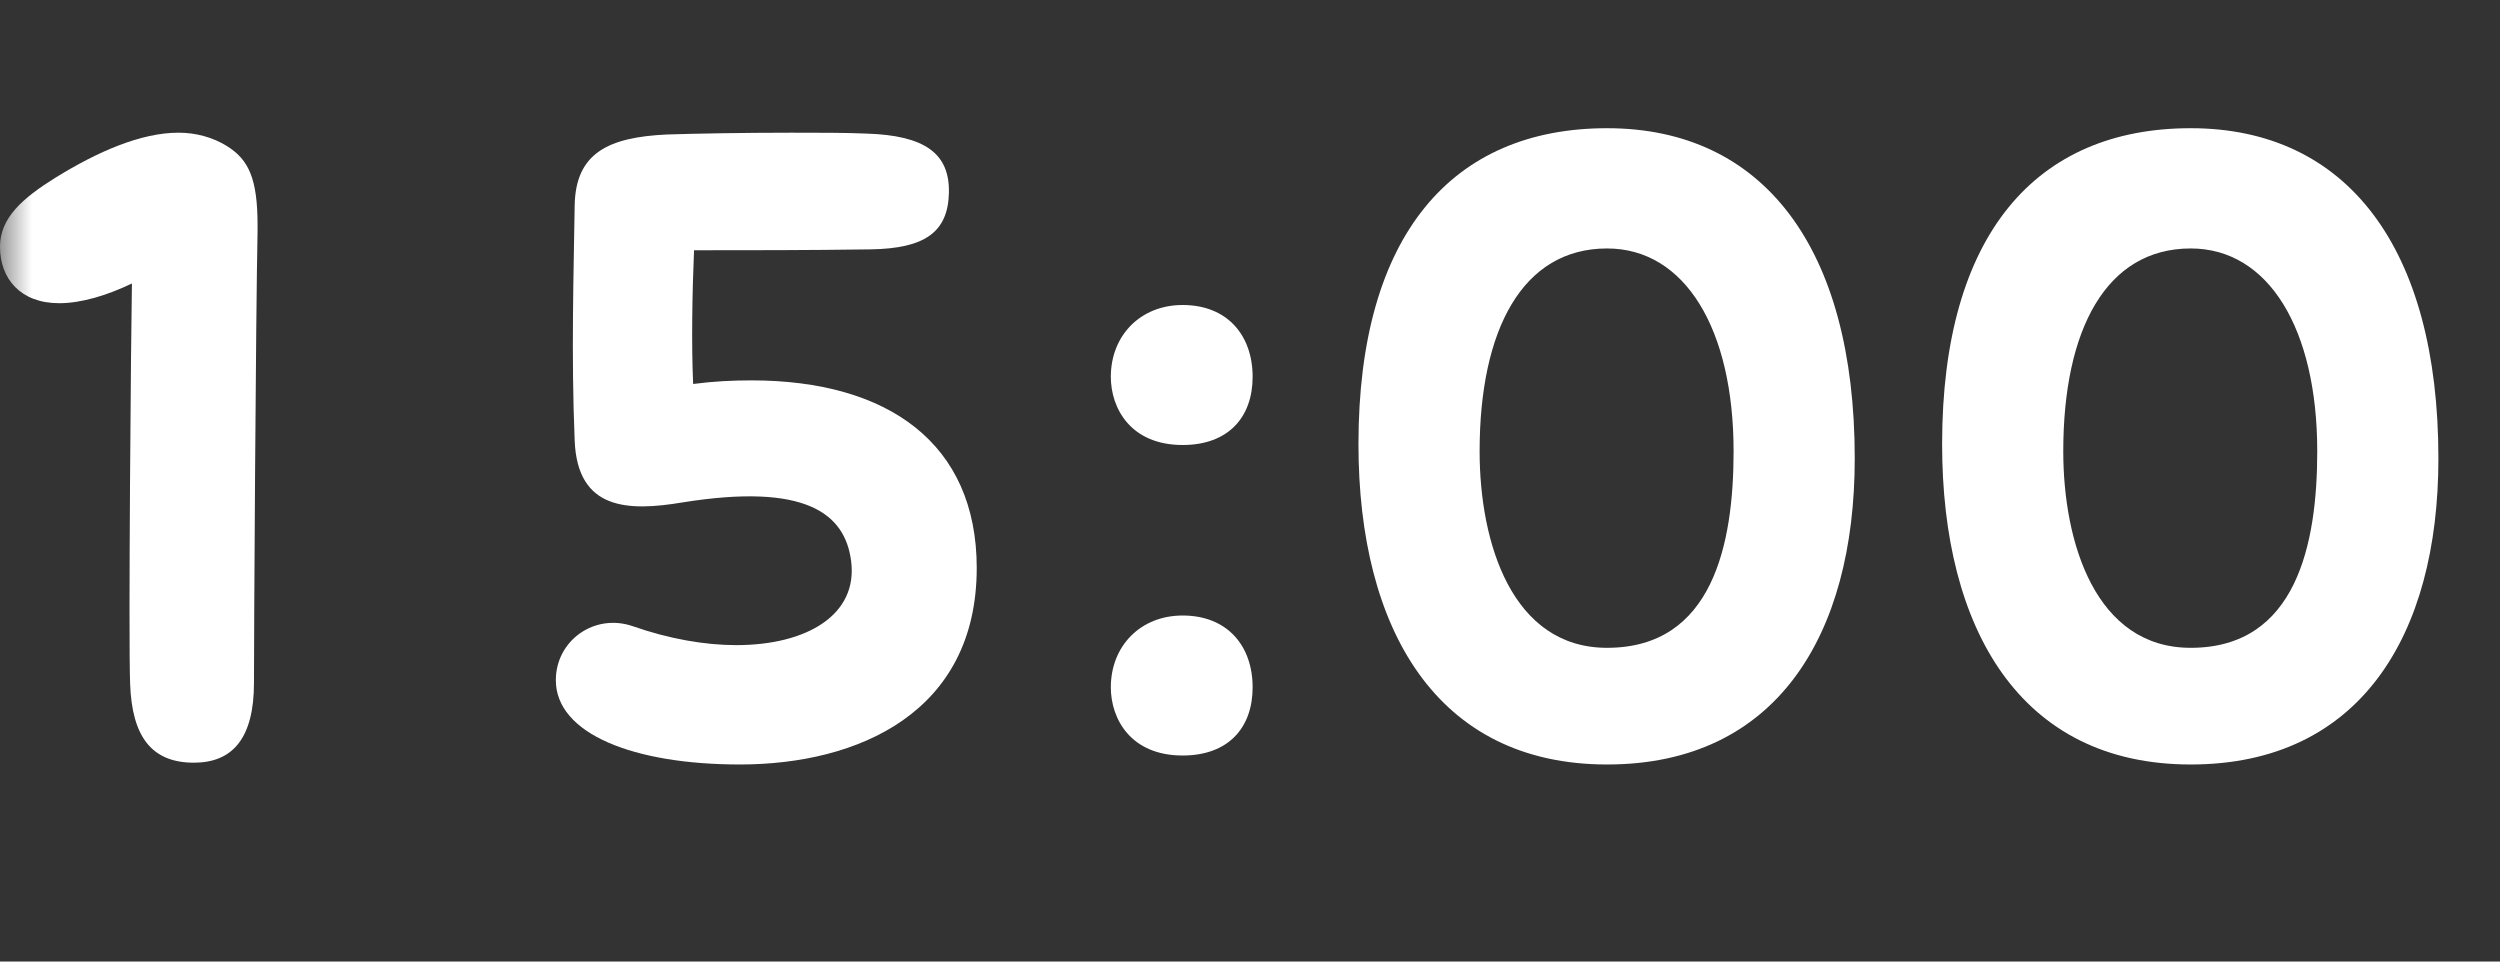
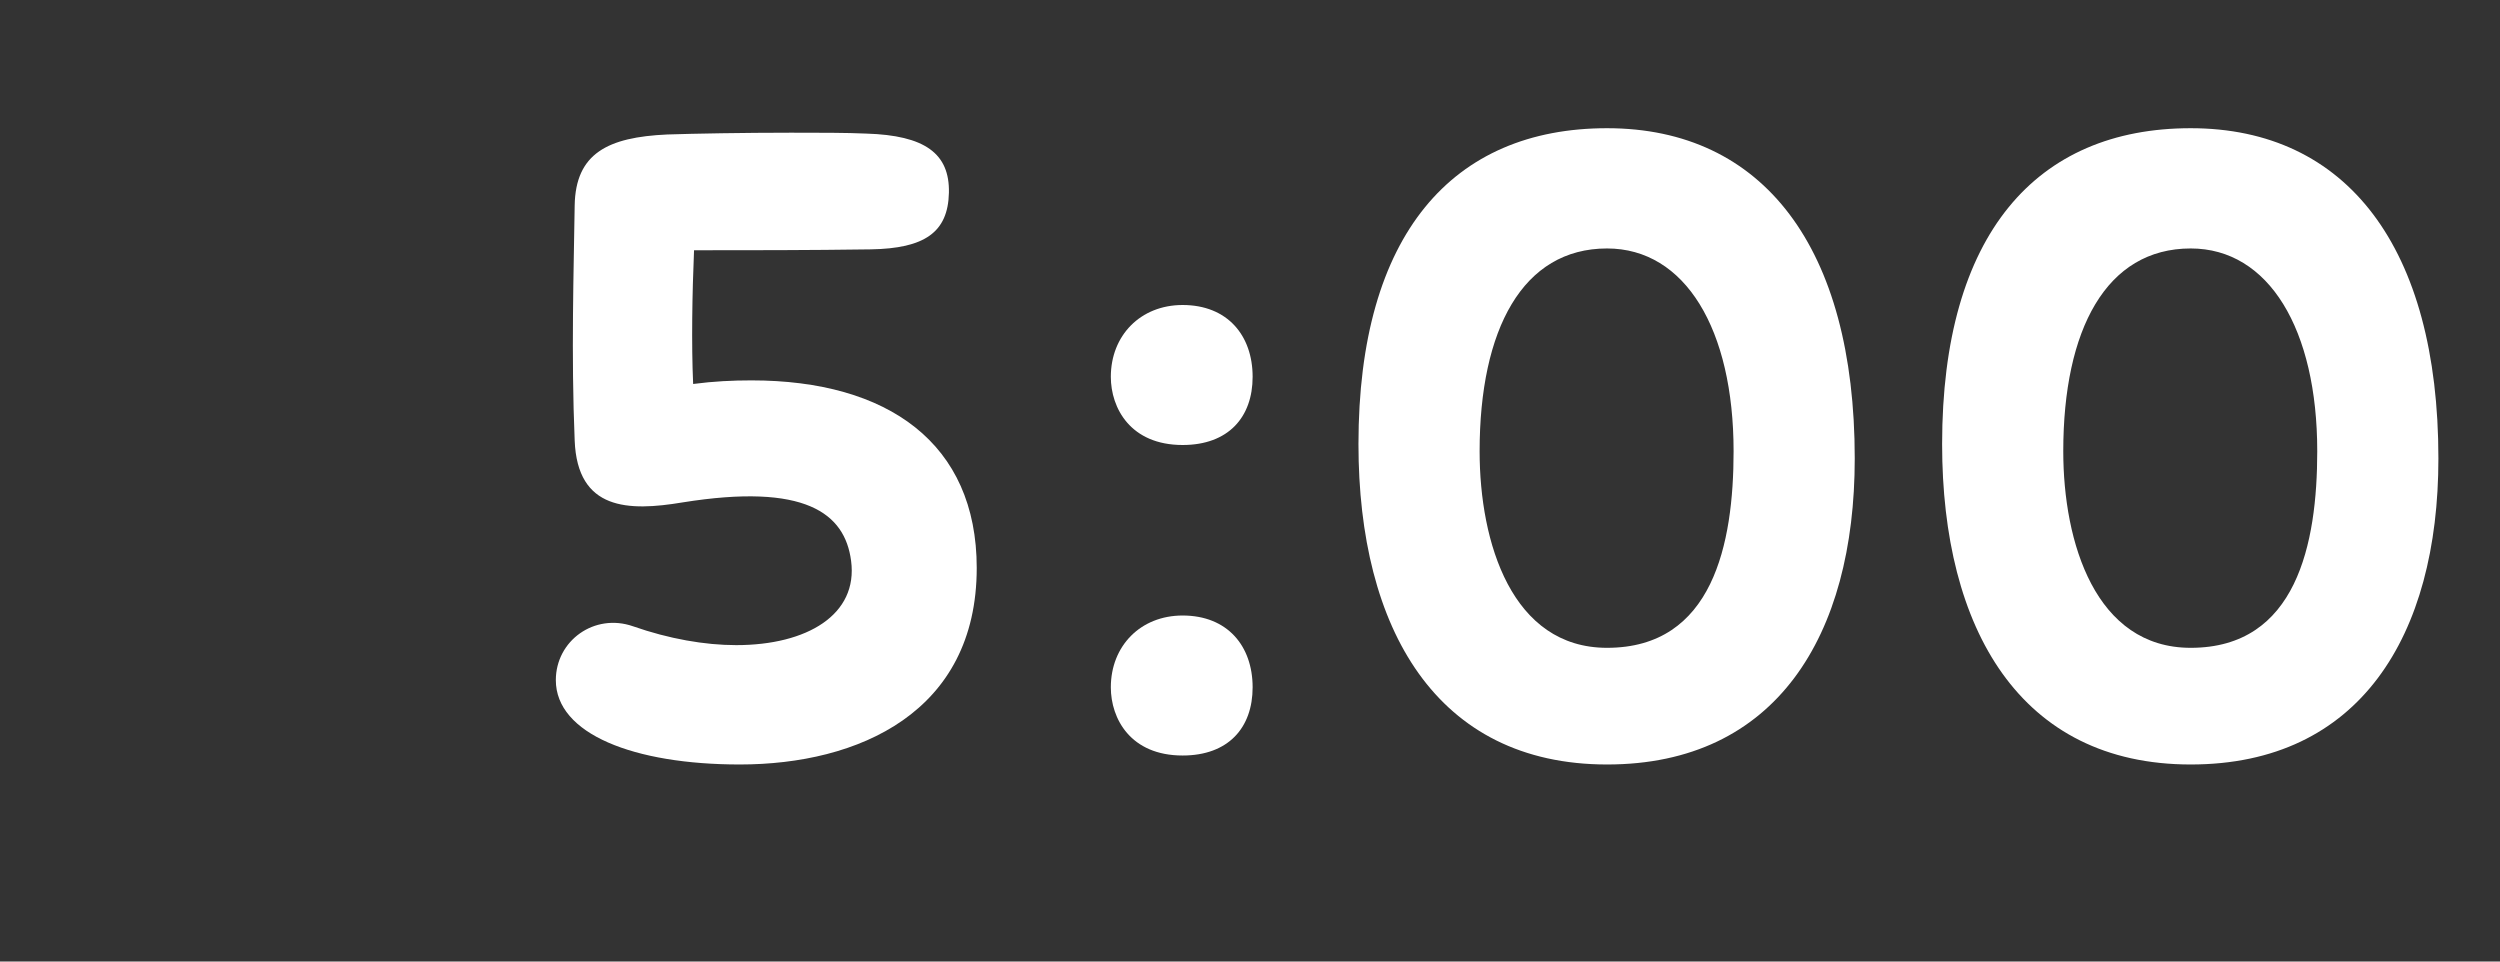
<svg xmlns="http://www.w3.org/2000/svg" width="39" height="15" viewBox="0 0 39 15" fill="none">
  <rect x="0" y="0" width="39" height="15" fill="#333333" stroke="none" />
  <mask id="mask0_1939_15095" style="mask-type:alpha" maskUnits="userSpaceOnUse" x="0" y="0" width="39" height="15">
    <rect width="39" height="15" fill="#D9D9D9" />
  </mask>
  <g mask="url(#mask0_1939_15095)">
    <path d="M34.175 11.926C31.515 11.926 30.297 9.812 30.297 6.928C30.297 3.652 31.767 2 34.175 2C36.611 2 38.039 3.862 38.039 7.152C38.039 9.924 36.807 11.926 34.175 11.926ZM34.175 10.106C35.827 10.106 36.149 8.482 36.149 7.04C36.149 5.136 35.393 3.876 34.175 3.876C32.859 3.876 32.187 5.136 32.187 7.04C32.187 8.468 32.691 10.106 34.175 10.106Z" fill="white" />
    <path d="M25.07 11.926C22.41 11.926 21.192 9.812 21.192 6.928C21.192 3.652 22.662 2 25.07 2C27.506 2 28.934 3.862 28.934 7.152C28.934 9.924 27.702 11.926 25.07 11.926ZM25.07 10.106C26.722 10.106 27.044 8.482 27.044 7.04C27.044 5.136 26.288 3.876 25.07 3.876C23.754 3.876 23.082 5.136 23.082 7.04C23.082 8.468 23.586 10.106 25.07 10.106Z" fill="white" />
    <path d="M18.449 6.942C17.637 6.942 17.329 6.368 17.329 5.878C17.329 5.234 17.791 4.758 18.449 4.758C19.149 4.758 19.541 5.234 19.541 5.878C19.541 6.508 19.163 6.942 18.449 6.942ZM18.449 11.786C17.637 11.786 17.329 11.212 17.329 10.722C17.329 10.078 17.791 9.602 18.449 9.602C19.149 9.602 19.541 10.078 19.541 10.722C19.541 11.352 19.163 11.786 18.449 11.786Z" fill="white" />
    <path d="M11.541 11.926C9.889 11.926 8.671 11.45 8.671 10.61C8.671 9.994 9.273 9.56 9.875 9.77C10.435 9.966 10.995 10.064 11.485 10.064C12.591 10.064 13.389 9.588 13.277 8.748C13.179 8.006 12.563 7.53 10.645 7.838C9.805 7.978 9.007 7.964 8.965 6.872C8.909 5.542 8.951 4.198 8.965 3.204C8.979 2.392 9.483 2.14 10.407 2.098C10.827 2.084 11.611 2.07 12.339 2.07C12.787 2.07 13.207 2.07 13.515 2.084C14.425 2.112 14.817 2.392 14.803 3.008C14.789 3.624 14.425 3.876 13.585 3.89C12.619 3.904 11.695 3.904 10.827 3.904C10.799 4.576 10.785 5.36 10.813 5.99C11.135 5.948 11.429 5.934 11.723 5.934C13.851 5.934 15.237 6.914 15.237 8.86C15.237 11.114 13.389 11.926 11.541 11.926Z" fill="white" />
-     <path d="M3.024 11.898C2.366 11.898 2.058 11.492 2.03 10.666C2.002 9.966 2.044 5.164 2.058 4.422C1.68 4.604 1.274 4.73 0.924 4.73C0.322 4.73 0 4.352 0 3.848C0 3.4 0.35 3.092 0.868 2.77C1.526 2.364 2.198 2.07 2.786 2.07C3.052 2.07 3.318 2.14 3.542 2.28C3.878 2.49 4.018 2.784 4.018 3.512V3.61C3.99 4.94 3.962 9.896 3.962 10.652C3.962 11.52 3.626 11.898 3.024 11.898Z" fill="white" />
  </g>
</svg>